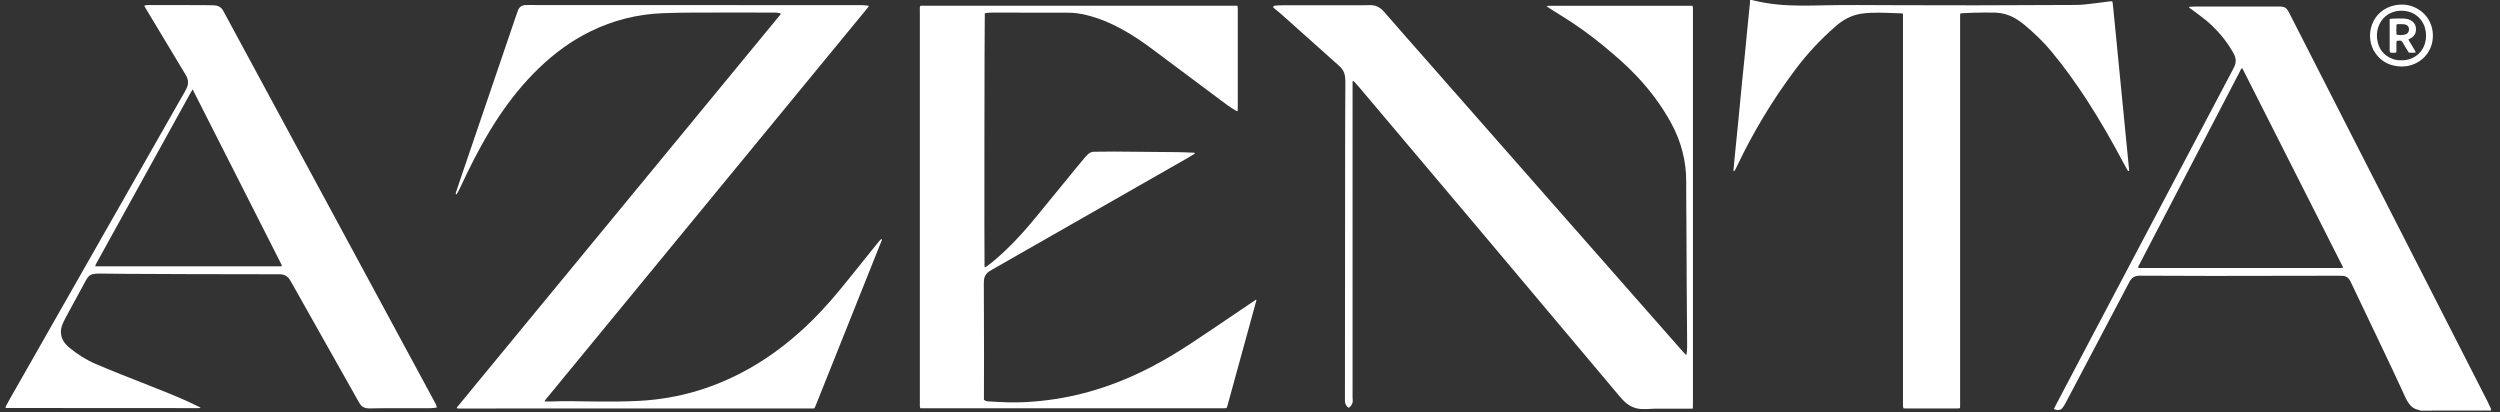
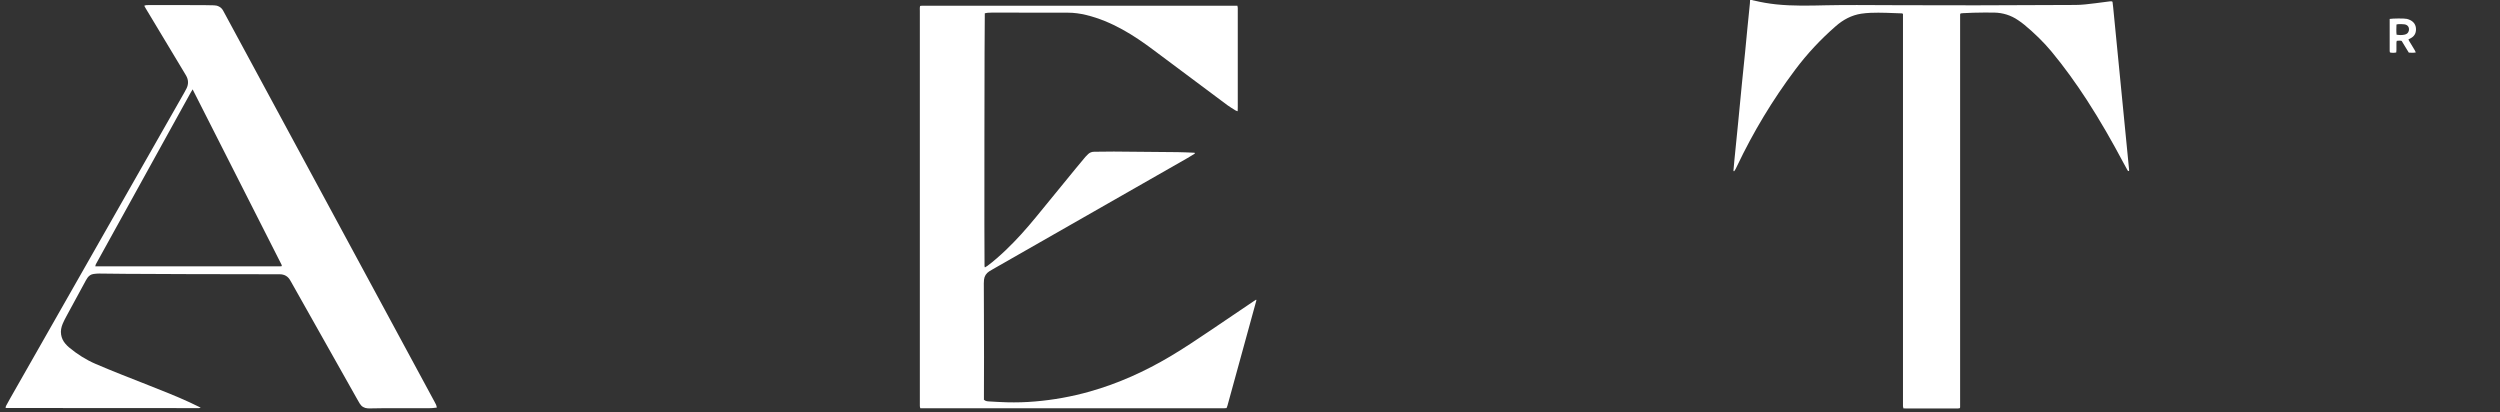
<svg xmlns="http://www.w3.org/2000/svg" version="1.0" preserveAspectRatio="xMidYMid meet" height="114" viewBox="0 0 518.25 85.5" zoomAndPan="magnify" width="691">
  <rect x="0" y="0" width="518.25" height="85.5" fill="#333333" stroke="none" />
  <defs>
    <clipPath id="01c63fa7a3">
      <path clip-rule="nonzero" d="M 425 1 L 516.371 1 L 516.371 85.004 L 425 85.004 Z M 425 1" />
    </clipPath>
    <clipPath id="5622ed3afe">
-       <path clip-rule="nonzero" d="M 504 84 L 516.371 84 L 516.371 85.004 L 504 85.004 Z M 504 84" />
-     </clipPath>
+       </clipPath>
    <clipPath id="59ef60d04e">
      <path clip-rule="nonzero" d="M 1.133 1 L 91 1 L 91 85 L 1.133 85 Z M 1.133 1" />
    </clipPath>
  </defs>
  <path fill-rule="nonzero" fill-opacity="1" d="M 363.094 -0.121 C 363.23 0.09 363.469 0.074 363.668 0.125 C 365.152 0.484 366.66 0.738 368.172 0.902 C 371.645 1.266 375.129 1.176 378.609 1.094 C 380.734 1.043 382.852 1.043 384.973 1.043 C 387.98 1.043 390.984 1.07 393.988 1.078 C 399.215 1.094 404.43 1.109 409.656 1.102 C 416.5 1.094 423.344 1.059 430.188 1.027 C 431.598 1.027 432.988 0.84 434.391 0.668 C 435.266 0.566 436.137 0.43 437.016 0.328 C 437.293 0.289 437.574 0.238 437.836 0.297 C 437.879 0.34 437.895 0.355 437.91 0.379 C 437.926 0.402 437.934 0.422 437.934 0.445 C 437.977 0.824 438.031 1.199 438.066 1.578 C 439.172 12.812 440.273 24.055 441.371 35.289 C 441.371 35.332 441.348 35.379 441.34 35.422 C 441.207 35.504 441.117 35.445 441.055 35.328 C 440.781 34.828 440.496 34.328 440.23 33.828 C 437.859 29.363 435.359 24.98 432.609 20.738 C 430.359 17.277 427.957 13.93 425.328 10.75 C 423.633 8.699 421.727 6.871 419.691 5.172 C 419.273 4.82 418.82 4.5 418.371 4.195 C 416.875 3.168 415.203 2.645 413.398 2.609 C 411.969 2.578 410.535 2.613 409.105 2.637 C 408.391 2.652 407.676 2.691 406.957 2.727 C 406.773 2.734 406.594 2.766 406.453 2.777 C 406.398 2.848 406.379 2.859 406.363 2.883 C 406.355 2.906 406.355 2.93 406.348 2.949 C 406.348 2.973 406.34 2.996 406.332 3.02 C 406.332 3.039 406.332 3.062 406.332 3.094 C 406.332 3.113 406.332 3.137 406.332 3.168 C 406.332 3.188 406.332 3.211 406.332 3.242 C 406.332 3.262 406.332 3.285 406.332 3.316 C 406.332 3.344 406.332 3.359 406.332 3.391 C 406.332 3.414 406.332 3.434 406.332 3.465 C 406.332 3.488 406.332 3.508 406.332 3.539 C 406.332 30.355 406.332 57.16 406.332 83.977 C 406.332 83.996 406.332 84.02 406.332 84.051 C 406.332 84.07 406.332 84.094 406.332 84.125 C 406.332 84.152 406.332 84.168 406.332 84.199 C 406.332 84.223 406.332 84.242 406.332 84.273 C 406.332 84.297 406.332 84.316 406.332 84.348 C 406.332 84.371 406.332 84.395 406.332 84.422 C 406.332 84.445 406.324 84.469 406.316 84.488 C 406.316 84.512 406.301 84.535 406.273 84.609 C 406.137 84.633 405.988 84.676 405.832 84.676 C 405.043 84.684 404.262 84.676 403.469 84.676 C 400.77 84.676 398.078 84.676 395.383 84.676 C 395.121 84.676 394.867 84.668 394.578 84.66 C 394.539 84.488 394.496 84.355 394.488 84.223 C 394.473 83.984 394.488 83.746 394.488 83.504 C 394.488 56.98 394.488 30.457 394.488 3.934 L 394.488 2.875 C 394.391 2.832 394.324 2.777 394.262 2.773 C 392.094 2.703 389.926 2.57 387.754 2.66 C 387.113 2.691 386.465 2.742 385.832 2.84 C 383.82 3.152 382.09 4.082 380.57 5.41 C 377.445 8.133 374.637 11.129 372.152 14.445 C 367.465 20.699 363.445 27.363 360.09 34.426 C 359.91 34.805 359.742 35.191 359.473 35.512 C 359.309 35.461 359.344 35.348 359.352 35.266 C 359.414 34.551 359.473 33.844 359.547 33.133 C 359.809 30.504 360.082 27.871 360.336 25.238 C 360.598 22.586 360.844 19.926 361.105 17.27 C 361.312 15.117 361.543 12.953 361.762 10.801 C 361.926 9.117 362.082 7.43 362.246 5.746 C 362.41 4.062 362.59 2.383 362.754 0.699 C 362.773 0.438 362.781 0.176 362.797 -0.082 C 362.895 -0.082 362.992 -0.082 363.082 -0.082 Z M 363.094 -0.121" fill="#ffffff" />
  <g clip-path="url(#01c63fa7a3)">
-     <path fill-rule="nonzero" fill-opacity="1" d="M 501.773 85.117 C 501.641 85.07 501.512 85.012 501.371 84.98 C 500.535 84.809 499.867 84.379 499.391 83.684 C 499.129 83.312 498.891 82.926 498.703 82.516 C 495.109 74.648 491.293 66.891 487.602 59.07 C 487.469 58.785 487.336 58.512 487.199 58.234 C 486.871 57.586 486.359 57.215 485.621 57.184 C 485.309 57.168 485 57.16 484.688 57.16 C 475.98 57.176 467.281 57.191 458.574 57.199 C 453.641 57.199 448.703 57.168 443.762 57.152 C 443.664 57.152 443.57 57.152 443.48 57.152 C 442.555 57.152 441.883 57.562 441.457 58.383 C 441.207 58.867 440.945 59.352 440.691 59.836 C 436.5 67.785 432.32 75.73 428.129 83.668 C 427.949 84.004 427.734 84.316 427.496 84.617 C 427.316 84.84 427.051 84.969 426.75 84.988 C 426.363 85.027 426.156 84.988 425.781 84.766 C 425.895 84.535 426.004 84.305 426.125 84.07 C 428.441 79.668 430.762 75.262 433.078 70.855 C 442.988 52.086 452.902 33.312 462.809 14.543 C 462.965 14.246 463.121 13.953 463.25 13.648 C 463.547 12.934 463.539 12.203 463.227 11.492 C 463.094 11.188 462.93 10.898 462.758 10.605 C 461.297 8.109 459.426 5.961 457.203 4.129 C 456.266 3.352 455.266 2.66 454.297 1.93 C 454.125 1.801 453.953 1.684 453.789 1.57 C 453.832 1.379 453.977 1.398 454.07 1.391 C 454.43 1.371 454.789 1.348 455.145 1.348 C 460.223 1.348 465.305 1.348 470.383 1.348 C 471.098 1.348 471.812 1.332 472.531 1.348 C 472.77 1.348 473.008 1.379 473.238 1.422 C 473.656 1.496 473.984 1.734 474.215 2.094 C 474.387 2.355 474.535 2.621 474.668 2.898 C 480.156 13.656 485.641 24.414 491.137 35.176 C 499.285 51.129 507.434 67.082 515.574 83.043 C 515.848 83.586 516.102 84.152 516.363 84.707 L 516.363 84.988 C 516.035 85.004 515.699 85.027 515.371 85.027 C 514.805 85.027 514.23 85.012 513.664 85.012 C 510.84 85.012 508.016 85.012 505.18 85.012 C 504.809 85.012 504.422 84.961 504.055 85.125 L 501.766 85.125 Z M 485.68 55.508 C 485.68 55.43 485.703 55.371 485.68 55.336 C 478.77 41.672 471.852 28.004 464.934 14.34 C 464.895 14.266 464.828 14.199 464.762 14.109 C 464.508 14.348 464.41 14.656 464.27 14.922 C 458.164 26.648 452.059 38.367 445.953 50.094 C 445.105 51.719 444.254 53.344 443.41 54.977 C 443.328 55.133 443.164 55.281 443.309 55.551 C 457.301 55.551 471.316 55.551 485.336 55.551 C 485.449 55.551 485.559 55.52 485.672 55.508 Z M 485.68 55.508" fill="#ffffff" />
-   </g>
+     </g>
  <g clip-path="url(#5622ed3afe)">
    <path fill-rule="nonzero" fill-opacity="1" d="M 504.062 85.117 C 504.422 84.953 504.809 85.004 505.188 85.004 C 508.016 85.004 510.84 85.004 513.672 85.004 C 514.238 85.004 514.812 85.02 515.379 85.02 C 515.707 85.02 516.043 84.996 516.371 84.98 C 516.371 85.027 516.371 85.117 516.371 85.117 C 516.176 85.117 515.992 85.117 515.797 85.117 Z M 504.062 85.117" fill="#ffffff" />
  </g>
-   <path fill-rule="nonzero" fill-opacity="1" d="M 349.586 73.582 C 349.797 72.488 349.742 71.512 349.738 70.543 C 349.715 66.82 349.676 63.109 349.656 59.391 C 349.633 55.008 349.617 50.617 349.594 46.23 C 349.578 43.398 349.535 40.559 349.551 37.727 C 349.574 33.367 348.5 29.289 346.41 25.473 C 344.449 21.898 342.027 18.664 339.227 15.707 C 337.055 13.41 334.664 11.367 332.234 9.367 C 329.48 7.109 326.598 5.047 323.562 3.188 C 322.727 2.684 321.906 2.152 321.082 1.633 C 320.945 1.543 320.812 1.445 320.605 1.297 C 320.766 1.242 320.844 1.207 320.926 1.199 C 321.117 1.191 321.305 1.199 321.5 1.199 C 330.988 1.199 340.484 1.199 349.977 1.199 L 350.863 1.199 C 350.898 1.371 350.938 1.504 350.945 1.637 C 350.957 1.824 350.945 2.02 350.945 2.211 C 350.945 29.387 350.945 56.559 350.945 83.723 C 350.945 84.027 350.938 84.332 350.93 84.684 C 350.727 84.699 350.57 84.723 350.406 84.723 C 347.926 84.723 345.449 84.715 342.969 84.723 C 342.512 84.723 342.066 84.781 341.609 84.789 C 341.09 84.797 340.559 84.824 340.039 84.773 C 338.703 84.652 337.578 84.066 336.633 83.125 C 336.309 82.805 336.004 82.469 335.715 82.125 C 325.844 70.402 315.98 58.66 306.113 46.934 C 298.047 37.359 289.973 27.805 281.891 18.238 C 281.527 17.801 281.137 17.383 280.75 16.957 C 280.676 16.875 280.578 16.816 280.461 16.727 C 280.422 16.848 280.387 16.906 280.387 16.973 C 280.379 17.211 280.387 17.449 280.387 17.688 C 280.387 38.992 280.387 60.309 280.387 81.613 C 280.387 81.969 280.363 82.328 280.406 82.688 C 280.504 83.477 280.258 84.086 279.574 84.551 C 279.059 84.184 278.805 83.707 278.805 83.059 C 278.82 66.57 278.828 50.07 278.844 33.582 C 278.844 30.75 278.844 27.91 278.855 25.074 C 278.863 22.406 278.887 19.738 278.895 17.07 C 278.895 16.691 278.863 16.309 278.828 15.93 C 278.762 15.141 278.418 14.469 277.867 13.91 C 277.715 13.762 277.555 13.609 277.395 13.469 C 273.469 9.957 269.539 6.445 265.609 2.938 C 265.148 2.527 264.656 2.152 264.172 1.758 C 264.082 1.684 264 1.602 263.934 1.543 C 263.949 1.258 264.105 1.184 264.312 1.168 C 264.812 1.141 265.312 1.094 265.812 1.094 C 270.895 1.094 275.973 1.094 281.055 1.086 C 281.988 1.086 282.922 1.109 283.844 1.066 C 285.113 1.004 286.082 1.48 286.91 2.438 C 289.578 5.516 292.285 8.57 294.973 11.629 C 304.828 22.84 314.684 34.043 324.539 45.254 C 332.352 54.133 340.164 63.012 347.977 71.891 C 348.387 72.355 348.805 72.816 349.215 73.277 C 349.305 73.375 349.41 73.465 349.594 73.629 Z M 349.586 73.582" fill="#ffffff" />
-   <path fill-rule="nonzero" fill-opacity="1" d="M 112.887 83.23 C 113.297 83.23 113.676 83.246 114.059 83.23 C 117.039 83.109 120.02 83.184 123.004 83.23 C 126.199 83.266 129.391 83.266 132.59 83.094 C 140.836 82.648 148.512 80.309 155.668 76.199 C 160.371 73.5 164.586 70.16 168.43 66.352 C 171.012 63.797 173.359 61.039 175.633 58.211 C 177.773 55.559 179.902 52.898 182.043 50.242 C 182.254 49.988 182.445 49.723 182.746 49.535 C 182.895 49.73 182.766 49.871 182.715 50.004 C 182.172 51.375 181.617 52.746 181.066 54.121 C 177.094 64.051 173.129 73.98 169.156 83.91 C 169.059 84.152 168.953 84.387 168.855 84.609 C 168.805 84.633 168.789 84.641 168.766 84.645 C 168.746 84.652 168.723 84.668 168.699 84.668 C 144.203 84.668 119.707 84.676 95.211 84.684 C 95.07 84.684 94.93 84.668 94.785 84.66 C 94.766 84.66 94.75 84.641 94.703 84.617 C 94.691 84.387 94.883 84.25 95.012 84.102 C 96.367 82.441 97.738 80.785 99.102 79.129 C 110.754 64.98 122.414 50.832 134.066 36.676 C 143.176 25.613 152.277 14.559 161.387 3.496 C 161.551 3.293 161.715 3.094 161.863 2.906 C 161.746 2.668 161.559 2.734 161.41 2.695 C 161.246 2.652 161.082 2.629 160.918 2.613 C 160.73 2.602 160.535 2.609 160.344 2.609 C 155 2.609 149.66 2.586 144.316 2.609 C 142.004 2.609 139.688 2.645 137.375 2.734 C 132.113 2.938 127.102 4.195 122.375 6.52 C 118.426 8.461 114.93 11.039 111.762 14.082 C 108.547 17.168 105.773 20.617 103.316 24.324 C 100.832 28.066 98.707 32.008 96.754 36.043 C 96.234 37.117 95.742 38.195 95.219 39.27 C 95.078 39.566 94.906 39.859 94.734 40.141 C 94.691 40.215 94.602 40.262 94.527 40.328 C 94.406 40.047 94.535 39.828 94.609 39.613 C 94.957 38.547 95.316 37.488 95.68 36.43 C 99.492 25.246 103.301 14.066 107.109 2.891 C 107.199 2.621 107.297 2.355 107.406 2.086 C 107.684 1.422 108.191 1.086 108.898 1.051 C 109.094 1.043 109.277 1.043 109.473 1.043 C 132.461 1.043 155.461 1.059 178.449 1.066 C 178.996 1.066 179.539 1.094 180.062 1.191 C 180.066 1.25 180.074 1.273 180.074 1.305 C 180.074 1.324 180.062 1.348 180.055 1.371 C 180.047 1.391 180.031 1.414 180.016 1.43 C 180 1.453 179.984 1.469 179.973 1.48 C 179.957 1.504 179.941 1.52 179.926 1.543 C 179.91 1.555 179.898 1.578 179.883 1.594 C 179.852 1.633 179.82 1.668 179.793 1.707 C 179.777 1.719 179.762 1.742 179.746 1.758 C 179.703 1.809 179.656 1.871 179.613 1.922 C 179.555 1.996 179.496 2.07 179.434 2.145 C 157.391 28.961 135.348 55.766 113.312 82.582 C 113.297 82.598 113.281 82.617 113.266 82.633 C 113.238 82.672 113.207 82.707 113.176 82.746 C 113.164 82.762 113.148 82.781 113.133 82.797 C 113.117 82.812 113.102 82.836 113.09 82.855 C 113.074 82.879 113.059 82.895 113.043 82.91 C 113.027 82.934 113.012 82.945 113 82.969 C 112.984 82.992 112.969 83.008 112.961 83.027 C 112.945 83.051 112.938 83.074 112.93 83.094 C 112.93 83.117 112.93 83.141 112.926 83.246 Z M 112.887 83.23" fill="#ffffff" />
  <path fill-rule="nonzero" fill-opacity="1" d="M 203.984 82.879 C 204.332 83.184 204.684 83.191 205.012 83.215 C 206.25 83.289 207.488 83.363 208.723 83.395 C 210.676 83.445 212.637 83.395 214.582 83.223 C 218.414 82.902 222.188 82.215 225.891 81.172 C 231.805 79.504 237.344 76.996 242.613 73.867 C 245.484 72.16 248.258 70.297 251.023 68.434 C 253.953 66.465 256.867 64.48 259.789 62.508 C 259.98 62.371 260.184 62.254 260.391 62.117 C 260.422 62.199 260.461 62.246 260.445 62.281 C 258.445 69.559 256.441 76.84 254.445 84.117 C 254.398 84.273 254.332 84.422 254.266 84.594 C 254.086 84.609 253.922 84.633 253.766 84.633 C 232.781 84.633 211.797 84.633 190.781 84.633 C 190.734 84.453 190.691 84.324 190.684 84.191 C 190.668 83.977 190.684 83.758 190.684 83.551 C 190.684 56.453 190.684 29.355 190.684 2.258 C 190.684 1.93 190.641 1.594 190.742 1.23 C 190.887 1.215 191.027 1.184 191.16 1.184 C 191.355 1.176 191.539 1.184 191.734 1.184 C 213.012 1.184 234.285 1.184 255.562 1.184 C 255.867 1.184 256.172 1.184 256.516 1.191 C 256.547 1.363 256.582 1.496 256.59 1.633 C 256.605 1.773 256.59 1.914 256.59 2.062 C 256.59 8.789 256.59 15.504 256.59 22.227 C 256.59 22.48 256.574 22.742 256.566 23.062 C 256.402 23.012 256.293 22.988 256.203 22.938 C 255.621 22.57 255.012 22.227 254.457 21.816 C 249.316 17.988 244.18 14.141 239.043 10.309 C 237 8.781 234.898 7.332 232.66 6.105 C 230.289 4.801 227.816 3.754 225.184 3.113 C 223.926 2.809 222.656 2.629 221.359 2.629 C 216.113 2.621 210.863 2.613 205.617 2.613 C 205.301 2.613 204.996 2.621 204.684 2.652 C 204.496 2.668 204.316 2.719 204.148 2.758 C 204.078 3.324 204.027 53.859 204.094 55.199 C 204.094 55.262 204.133 55.328 204.168 55.438 C 204.371 55.312 204.551 55.207 204.723 55.09 C 206.062 54.09 207.309 52.98 208.516 51.832 C 210.742 49.707 212.785 47.41 214.738 45.031 C 217.512 41.664 220.258 38.277 223.023 34.902 C 223.672 34.109 224.328 33.32 224.988 32.539 C 225.176 32.32 225.379 32.113 225.586 31.926 C 225.938 31.613 226.348 31.457 226.824 31.457 C 228.18 31.457 229.543 31.414 230.902 31.418 C 235.316 31.449 239.727 31.496 244.133 31.539 C 245.23 31.555 246.324 31.605 247.422 31.652 C 247.512 31.652 247.602 31.672 247.676 31.68 C 247.734 31.836 247.629 31.883 247.555 31.926 C 247.086 32.219 246.625 32.508 246.145 32.777 C 232.715 40.449 219.281 48.117 205.848 55.789 C 205.578 55.945 205.309 56.094 205.047 56.266 C 204.438 56.668 204.07 57.234 203.988 57.965 C 203.961 58.227 203.945 58.488 203.945 58.75 C 203.945 60.992 203.961 63.23 203.969 65.473 C 203.977 68.336 203.988 71.191 203.988 74.055 C 203.988 76.746 203.977 79.434 203.969 82.133 C 203.969 82.395 203.969 82.656 203.969 82.91 Z M 203.984 82.879" fill="#ffffff" />
  <g clip-path="url(#59ef60d04e)">
    <path fill-rule="nonzero" fill-opacity="1" d="M 41.637 84.496 C 41.402 84.562 41.336 84.602 41.277 84.602 C 27.949 84.602 14.613 84.594 1.281 84.578 C 1.246 84.578 1.207 84.535 1.133 84.48 C 1.18 84.363 1.207 84.23 1.27 84.109 C 1.551 83.586 1.844 83.066 2.133 82.543 C 14.148 61.449 26.168 40.344 38.176 19.246 C 38.355 18.934 38.527 18.621 38.684 18.301 C 39.102 17.422 39.07 16.547 38.594 15.699 C 38.488 15.512 38.379 15.324 38.266 15.145 C 35.574 10.672 32.891 6.199 30.199 1.727 C 30.102 1.562 30.012 1.398 29.902 1.191 C 30.066 1.141 30.184 1.078 30.32 1.066 C 30.504 1.043 30.699 1.051 30.895 1.051 C 34.613 1.051 38.332 1.051 42.051 1.059 C 42.812 1.059 43.582 1.086 44.34 1.102 C 44.707 1.102 45.051 1.184 45.379 1.348 C 45.781 1.543 46.062 1.84 46.273 2.234 C 46.906 3.434 47.57 4.621 48.211 5.82 C 62.164 31.645 76.121 57.465 90.082 83.289 C 90.285 83.664 90.508 84.027 90.547 84.496 C 89.934 84.586 89.336 84.625 88.75 84.625 C 85.551 84.625 82.359 84.625 79.16 84.625 C 78.371 84.625 77.59 84.645 76.797 84.66 C 76.605 84.66 76.418 84.66 76.223 84.652 C 75.508 84.602 74.949 84.281 74.578 83.664 C 74.43 83.418 74.285 83.172 74.145 82.926 C 69.547 74.77 64.953 66.605 60.355 58.449 C 60.309 58.367 60.258 58.285 60.211 58.203 C 59.734 57.297 58.973 56.848 57.945 56.855 C 57.805 56.855 57.664 56.855 57.512 56.855 C 51.406 56.848 45.301 56.84 39.199 56.824 C 34.836 56.809 30.469 56.797 26.105 56.766 C 24.242 56.758 22.387 56.715 20.523 56.707 C 20.145 56.707 19.762 56.742 19.383 56.797 C 18.859 56.871 18.449 57.152 18.145 57.57 C 18.02 57.742 17.914 57.93 17.809 58.113 C 16.469 60.582 15.117 63.051 13.785 65.523 C 13.5 66.047 13.227 66.574 12.992 67.129 C 12.703 67.836 12.539 68.574 12.668 69.363 C 12.777 70.066 13.07 70.684 13.523 71.219 C 13.77 71.512 14.039 71.785 14.328 72.027 C 16.004 73.418 17.824 74.582 19.836 75.445 C 23.43 76.992 27.074 78.391 30.715 79.832 C 33.613 80.98 36.527 82.113 39.359 83.422 C 40.07 83.75 40.77 84.102 41.621 84.512 Z M 39.934 18.516 C 39.742 18.852 39.613 19.047 39.504 19.246 C 33.234 30.594 26.965 41.938 20.695 53.285 C 20.418 53.785 20.137 54.285 19.867 54.789 C 19.809 54.902 19.801 55.043 19.754 55.215 C 32.48 55.215 45.145 55.215 57.805 55.215 C 57.969 55.215 58.141 55.207 58.305 55.199 C 58.324 55.199 58.355 55.191 58.371 55.18 C 58.387 55.164 58.395 55.141 58.422 55.09 C 58.406 55.027 58.395 54.934 58.355 54.852 C 52.234 42.789 46.113 30.719 39.93 18.523 Z M 39.934 18.516" fill="#ffffff" />
  </g>
-   <path fill-rule="nonzero" fill-opacity="1" d="M 497.898 13.789 C 495.594 13.754 493.781 12.902 492.473 11.098 C 490.004 7.691 491.488 2.004 496.602 1.07 C 498.211 0.781 499.785 1.012 501.223 1.863 C 503.43 3.16 504.605 5.613 504.285 8.234 C 503.945 11.031 501.82 13.238 498.941 13.699 C 498.57 13.762 498.18 13.766 497.891 13.789 Z M 497.793 12.5 C 500.016 12.559 502.066 11.203 502.707 8.945 C 503.004 7.887 502.996 6.836 502.691 5.777 C 502.059 3.59 500.074 2.078 497.457 2.234 C 495.23 2.367 493.566 3.777 492.977 5.738 C 492.746 6.5 492.68 7.281 492.777 8.07 C 493.039 10.113 494.109 11.539 496.078 12.246 C 496.645 12.449 497.234 12.516 497.793 12.5 Z M 497.793 12.5" fill="#ffffff" />
  <path fill-rule="nonzero" fill-opacity="1" d="M 495.355 3.926 C 496.027 3.809 498.441 3.793 498.934 3.914 C 499.211 3.98 499.484 4.078 499.73 4.211 C 500.453 4.613 500.836 5.238 500.836 6.082 C 500.836 6.926 500.469 7.543 499.723 7.93 C 499.582 8.004 499.441 8.078 499.27 8.168 C 499.391 8.512 499.598 8.773 499.762 9.055 C 499.941 9.367 500.133 9.668 500.312 9.973 C 500.477 10.258 500.672 10.516 500.797 10.867 C 500.285 10.973 499.836 10.941 499.344 10.906 C 498.824 10.129 498.391 9.285 497.867 8.48 C 497.539 8.387 497.211 8.422 496.848 8.461 C 496.824 8.594 496.781 8.727 496.781 8.863 C 496.773 9.363 496.781 9.859 496.781 10.359 C 496.781 10.523 496.758 10.68 496.742 10.875 C 496.297 10.973 495.879 10.973 495.438 10.875 C 495.414 10.77 495.379 10.68 495.379 10.59 C 495.379 8.379 495.379 6.164 495.379 3.914 Z M 496.809 7.191 C 497.406 7.289 497.973 7.305 498.531 7.168 C 498.949 7.066 499.254 6.805 499.352 6.363 C 499.5 5.672 499.137 5.137 498.414 5.039 C 498.008 4.984 497.602 5.008 497.195 5.008 C 497.062 5.008 496.93 5.055 496.789 5.082 C 496.773 5.805 496.727 6.484 496.809 7.191 Z M 496.809 7.191" fill="#ffffff" />
</svg>